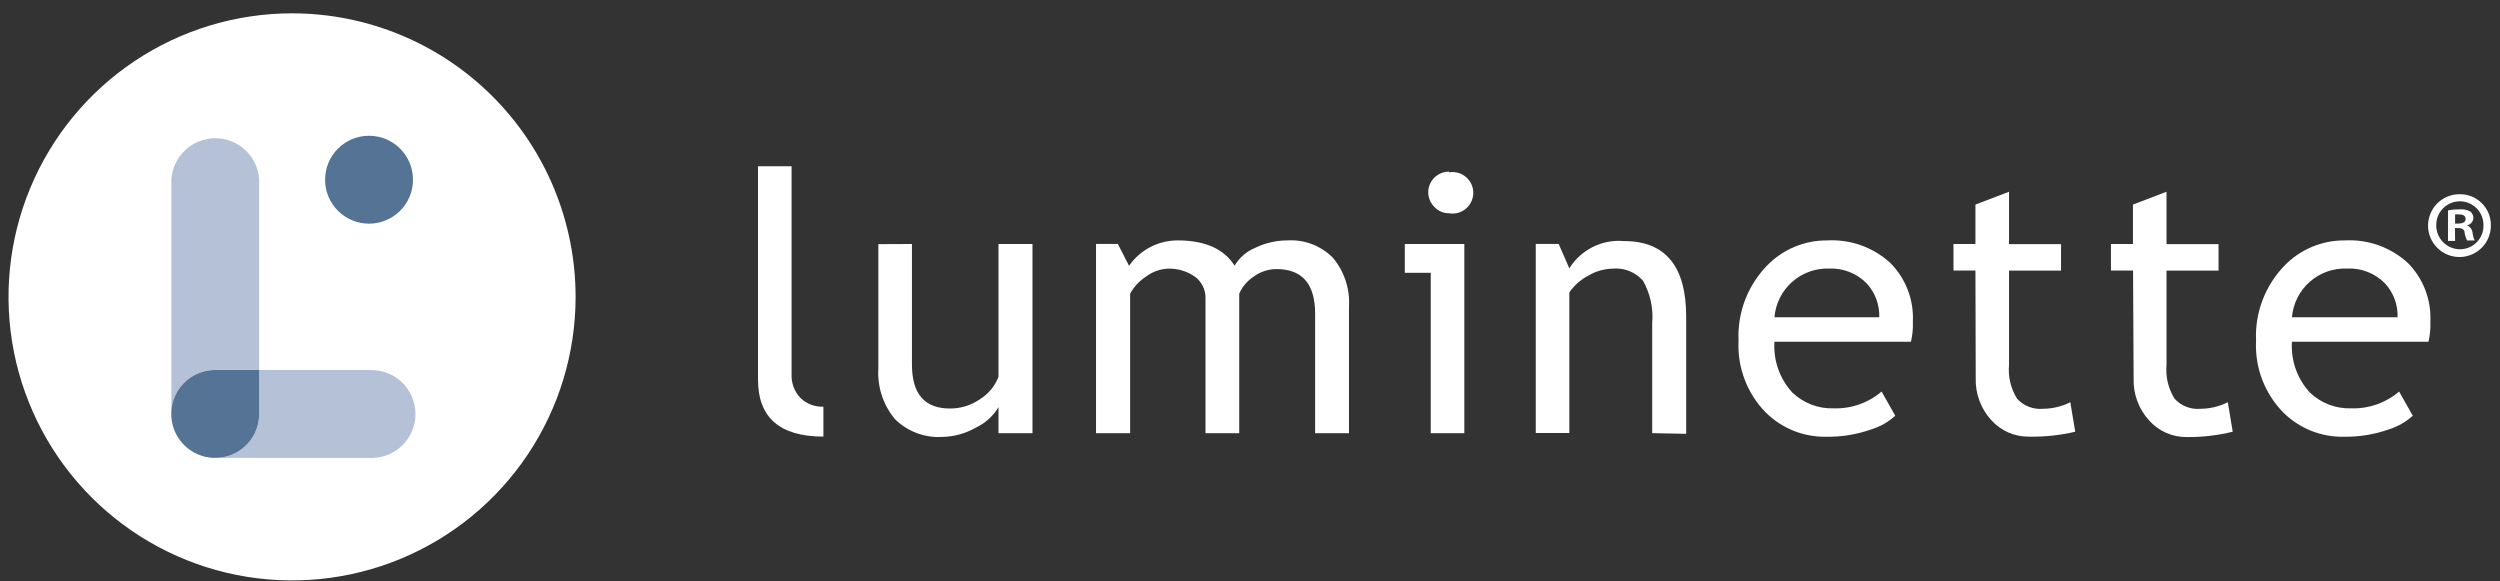
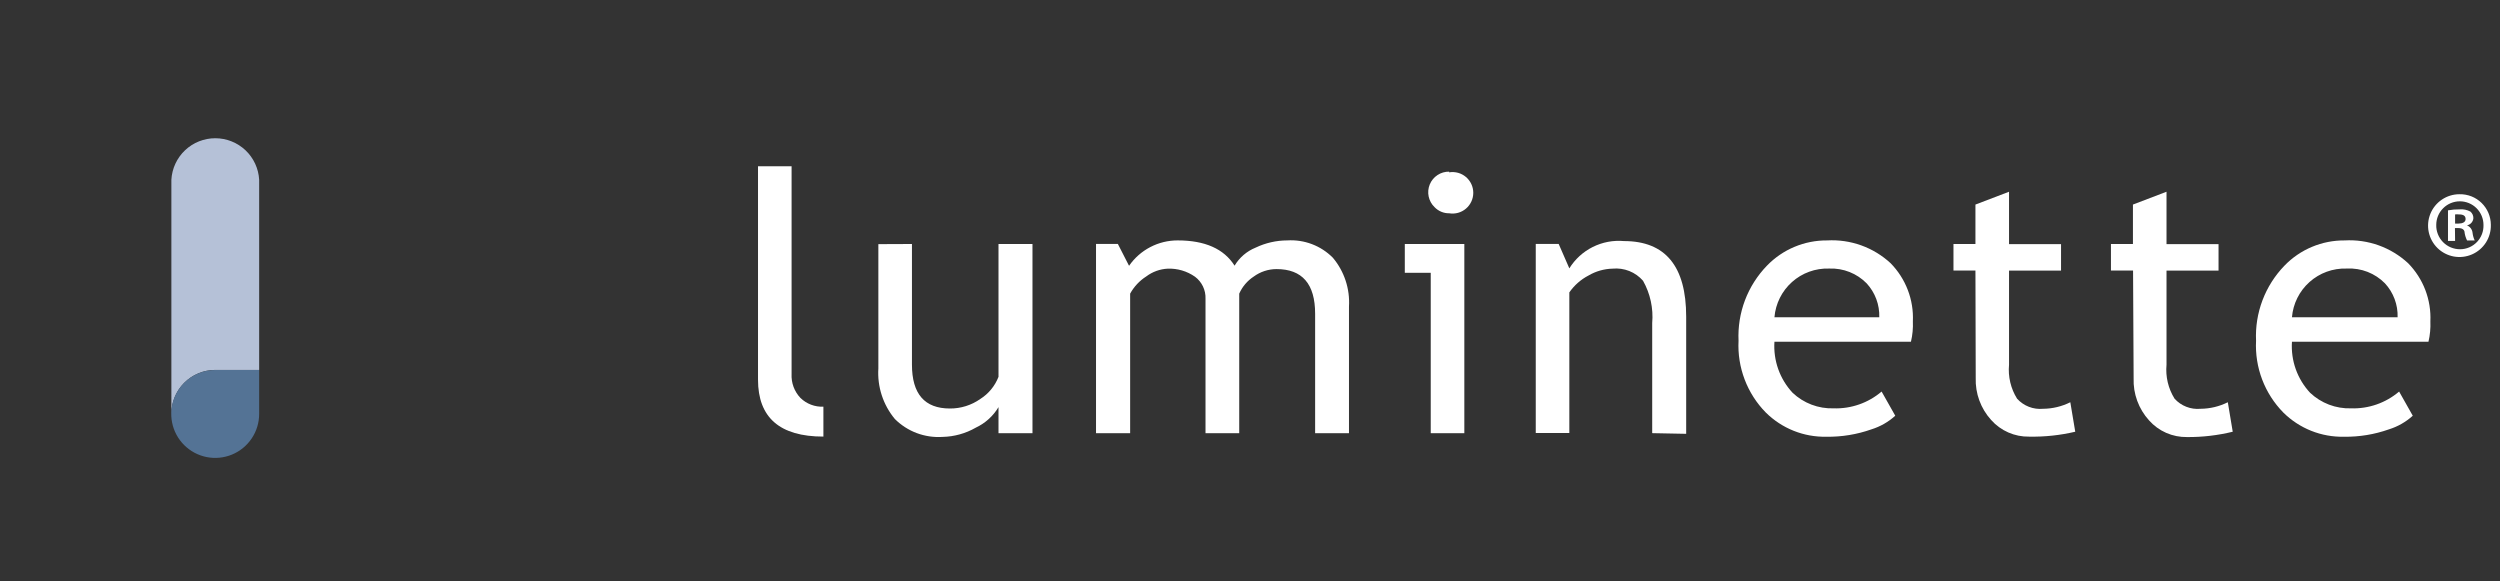
<svg xmlns="http://www.w3.org/2000/svg" width="142" height="33" viewBox="0 0 142 33" fill="none">
  <rect x="0" y="0" width="142" height="33" fill="#333333" stroke="none" />
  <g clip-path="url(#clip0_1024_50)">
    <path d="M43.055 21.565V9.445H44.962V21.239C44.949 21.489 44.987 21.739 45.073 21.974C45.16 22.208 45.294 22.423 45.466 22.604C45.638 22.771 45.842 22.901 46.066 22.986C46.29 23.072 46.529 23.11 46.769 23.1V24.798C44.293 24.798 43.055 23.72 43.055 21.565Z" fill="white" />
    <path d="M51.799 13.859V20.714C51.799 22.373 52.517 23.203 53.954 23.203C54.573 23.207 55.178 23.017 55.683 22.66C56.153 22.363 56.514 21.922 56.715 21.404V13.859H58.645V24.607H56.715V23.125C56.411 23.633 55.963 24.038 55.428 24.289C54.851 24.621 54.201 24.802 53.536 24.816C53.038 24.849 52.54 24.775 52.073 24.6C51.606 24.425 51.182 24.152 50.829 23.8C50.16 22.997 49.824 21.967 49.891 20.923V13.867L51.799 13.859Z" fill="white" />
    <path d="M74.699 24.604V17.819C74.699 16.129 73.968 15.284 72.505 15.284C72.039 15.285 71.585 15.435 71.21 15.71C70.848 15.947 70.563 16.284 70.388 16.679V24.604H68.473V16.966C68.482 16.725 68.432 16.486 68.328 16.268C68.224 16.051 68.069 15.862 67.876 15.718C67.422 15.4 66.878 15.24 66.325 15.26C65.884 15.282 65.46 15.436 65.107 15.702C64.725 15.946 64.41 16.282 64.192 16.679V24.604H62.254V13.857H63.495L64.13 15.098C64.439 14.652 64.852 14.287 65.333 14.036C65.814 13.785 66.348 13.654 66.891 13.655C68.442 13.655 69.519 14.133 70.124 15.09C70.4 14.627 70.819 14.268 71.318 14.066C71.88 13.797 72.495 13.656 73.117 13.655C73.594 13.625 74.072 13.697 74.519 13.867C74.966 14.037 75.371 14.3 75.707 14.64C76.357 15.414 76.684 16.408 76.622 17.416V24.604H74.699Z" fill="white" />
    <path d="M81.266 24.607V15.496H79.793V13.86H83.174V24.607H81.266ZM82.313 9.789C82.482 9.761 82.654 9.771 82.819 9.816C82.984 9.862 83.136 9.943 83.267 10.054C83.397 10.165 83.501 10.302 83.573 10.457C83.645 10.612 83.682 10.781 83.682 10.952C83.682 11.123 83.645 11.292 83.573 11.447C83.501 11.602 83.397 11.74 83.267 11.85C83.136 11.961 82.984 12.042 82.819 12.088C82.654 12.133 82.482 12.143 82.313 12.115C82.158 12.117 82.005 12.087 81.862 12.027C81.719 11.967 81.59 11.878 81.483 11.766C81.313 11.603 81.197 11.393 81.148 11.163C81.099 10.933 81.121 10.693 81.211 10.475C81.3 10.258 81.453 10.072 81.65 9.943C81.847 9.813 82.078 9.746 82.313 9.75V9.789Z" fill="white" />
    <path d="M93.845 24.603V18.353C93.918 17.518 93.737 16.68 93.325 15.949C93.113 15.705 92.845 15.514 92.544 15.394C92.243 15.274 91.918 15.228 91.596 15.259C91.116 15.271 90.646 15.404 90.231 15.647C89.794 15.874 89.419 16.204 89.138 16.608V24.595H87.231V13.856H88.533L89.138 15.243C89.46 14.723 89.921 14.302 90.469 14.028C91.017 13.755 91.63 13.638 92.24 13.693C94.597 13.693 95.775 15.125 95.775 17.988V24.641L93.845 24.603Z" fill="white" />
    <path d="M108.542 19.41H100.788C100.753 19.938 100.827 20.468 101.004 20.967C101.181 21.465 101.459 21.923 101.82 22.31C102.13 22.603 102.495 22.832 102.895 22.984C103.294 23.136 103.719 23.207 104.146 23.194C105.143 23.227 106.116 22.887 106.875 22.24L107.651 23.613C107.261 23.968 106.797 24.232 106.294 24.388C105.475 24.678 104.611 24.819 103.743 24.807C103.106 24.82 102.473 24.706 101.882 24.47C101.291 24.234 100.753 23.882 100.3 23.434C99.773 22.899 99.364 22.26 99.097 21.558C98.83 20.856 98.711 20.106 98.749 19.356C98.713 18.572 98.837 17.79 99.114 17.056C99.392 16.323 99.816 15.654 100.362 15.091C100.804 14.632 101.336 14.268 101.924 14.022C102.512 13.775 103.144 13.651 103.781 13.656C104.439 13.619 105.097 13.714 105.716 13.936C106.336 14.159 106.904 14.504 107.387 14.951C107.813 15.386 108.146 15.903 108.363 16.471C108.581 17.04 108.679 17.647 108.651 18.255C108.668 18.643 108.631 19.032 108.542 19.41ZM103.89 15.254C103.117 15.229 102.363 15.503 101.786 16.018C101.209 16.534 100.852 17.251 100.788 18.022H106.743C106.766 17.309 106.507 16.615 106.022 16.091C105.748 15.813 105.419 15.595 105.056 15.451C104.693 15.307 104.304 15.24 103.913 15.254H103.89Z" fill="white" />
    <path d="M112.205 15.365H110.957V13.86H112.205V11.619L114.113 10.891V13.868H117.067V15.372H114.113V20.715C114.05 21.391 114.211 22.07 114.57 22.646C114.755 22.849 114.984 23.007 115.239 23.106C115.495 23.206 115.77 23.245 116.044 23.219C116.582 23.215 117.113 23.088 117.594 22.847L117.874 24.522C117.015 24.724 116.135 24.818 115.253 24.801C114.847 24.808 114.444 24.727 114.072 24.564C113.7 24.401 113.367 24.159 113.097 23.855C112.504 23.201 112.19 22.342 112.221 21.459L112.205 15.365Z" fill="white" />
    <path d="M121.158 15.365H119.902V13.86H121.151V11.619L123.058 10.891V13.868H126.013V15.372H123.058V20.715C122.995 21.391 123.156 22.07 123.516 22.646C123.7 22.849 123.929 23.007 124.185 23.106C124.44 23.206 124.716 23.245 124.989 23.219C125.528 23.215 126.058 23.088 126.54 22.847L126.819 24.522C125.969 24.73 125.096 24.832 124.221 24.825C123.815 24.831 123.412 24.75 123.04 24.587C122.668 24.424 122.336 24.182 122.066 23.878C121.473 23.224 121.158 22.365 121.19 21.483L121.158 15.365Z" fill="white" />
    <path d="M137.937 19.41H130.183C130.148 19.938 130.221 20.468 130.398 20.967C130.576 21.465 130.853 21.923 131.214 22.31C131.525 22.603 131.89 22.832 132.289 22.984C132.688 23.136 133.114 23.207 133.54 23.194C134.537 23.227 135.51 22.887 136.27 22.24L137.045 23.613C136.655 23.968 136.192 24.232 135.688 24.388C134.869 24.678 134.006 24.819 133.137 24.807C132.501 24.82 131.868 24.706 131.276 24.47C130.685 24.234 130.147 23.882 129.694 23.434C129.168 22.899 128.758 22.26 128.491 21.558C128.224 20.856 128.106 20.106 128.144 19.356C128.107 18.572 128.231 17.79 128.509 17.056C128.786 16.323 129.211 15.654 129.756 15.091C130.199 14.632 130.73 14.268 131.318 14.022C131.906 13.775 132.538 13.651 133.176 13.656C133.833 13.619 134.491 13.714 135.111 13.936C135.73 14.159 136.299 14.504 136.782 14.951C137.208 15.386 137.54 15.903 137.758 16.471C137.975 17.04 138.073 17.647 138.045 18.255C138.062 18.643 138.026 19.032 137.937 19.41ZM133.284 15.254C132.511 15.229 131.758 15.503 131.181 16.018C130.603 16.534 130.246 17.251 130.183 18.022H136.184C136.207 17.309 135.948 16.615 135.463 16.091C135.184 15.808 134.849 15.588 134.479 15.443C134.109 15.299 133.712 15.234 133.316 15.254H133.284Z" fill="white" />
    <path d="M141.48 12.769C141.49 13.123 141.393 13.473 141.203 13.772C141.012 14.071 140.737 14.307 140.412 14.449C140.087 14.591 139.727 14.633 139.378 14.57C139.029 14.506 138.707 14.34 138.453 14.093C138.199 13.845 138.025 13.528 137.952 13.181C137.879 12.833 137.912 12.472 138.045 12.144C138.179 11.815 138.407 11.534 138.701 11.336C138.996 11.138 139.342 11.032 139.697 11.032C139.929 11.027 140.159 11.068 140.375 11.152C140.59 11.237 140.787 11.364 140.953 11.526C141.119 11.688 141.251 11.881 141.342 12.094C141.432 12.308 141.479 12.537 141.48 12.769ZM138.379 12.769C138.373 12.95 138.405 13.13 138.471 13.299C138.537 13.467 138.636 13.621 138.763 13.751C138.889 13.88 139.041 13.983 139.208 14.053C139.375 14.122 139.555 14.158 139.736 14.157C139.914 14.156 140.091 14.119 140.255 14.049C140.419 13.978 140.567 13.876 140.69 13.747C140.814 13.618 140.911 13.466 140.974 13.299C141.038 13.133 141.068 12.955 141.062 12.776C141.062 12.421 140.92 12.079 140.669 11.828C140.417 11.576 140.076 11.435 139.72 11.435C139.364 11.435 139.023 11.576 138.772 11.828C138.52 12.079 138.379 12.421 138.379 12.776V12.769ZM139.449 13.684H139.046V11.947C139.266 11.907 139.489 11.889 139.712 11.892C139.922 11.874 140.132 11.918 140.317 12.017C140.372 12.063 140.416 12.121 140.446 12.187C140.475 12.253 140.49 12.324 140.488 12.396C140.479 12.494 140.439 12.586 140.373 12.659C140.308 12.732 140.22 12.781 140.123 12.8C140.21 12.835 140.286 12.893 140.342 12.968C140.398 13.043 140.432 13.133 140.441 13.226C140.458 13.377 140.5 13.524 140.565 13.66H140.131C140.063 13.526 140.016 13.382 139.992 13.234C139.992 13.04 139.852 12.955 139.635 12.955H139.441L139.449 13.684ZM139.449 12.699H139.643C139.867 12.699 140.046 12.621 140.046 12.443C140.046 12.265 139.929 12.179 139.674 12.179C139.599 12.171 139.523 12.171 139.449 12.179V12.699Z" fill="white" />
-     <path d="M16.597 0.758C13.412 0.756 10.297 1.7 7.648 3.468C4.998 5.237 2.933 7.752 1.713 10.694C0.492 13.637 0.172 16.875 0.793 20C1.413 23.125 2.947 25.995 5.199 28.248C7.451 30.501 10.32 32.036 13.445 32.658C16.569 33.28 19.808 32.962 22.751 31.743C25.694 30.524 28.21 28.46 29.98 25.811C31.75 23.163 32.694 20.049 32.694 16.863C32.694 12.593 30.999 8.498 27.98 5.478C24.962 2.458 20.867 0.76 16.597 0.758Z" fill="white" />
    <path d="M12.223 21.011H14.72V10.209C14.685 9.572 14.406 8.973 13.943 8.534C13.479 8.096 12.865 7.852 12.227 7.852C11.589 7.852 10.975 8.096 10.512 8.534C10.048 8.973 9.77 9.572 9.734 10.209V23.507C9.734 22.846 9.996 22.213 10.463 21.745C10.93 21.277 11.563 21.013 12.223 21.011Z" fill="#B5C1D7" />
-     <path d="M20.961 21.016H14.719V23.512C14.719 23.84 14.655 24.165 14.529 24.468C14.404 24.771 14.22 25.046 13.988 25.278C13.756 25.51 13.481 25.694 13.178 25.819C12.875 25.945 12.55 26.009 12.223 26.009H20.961C21.3 26.028 21.64 25.978 21.959 25.861C22.278 25.744 22.569 25.564 22.816 25.33C23.063 25.097 23.259 24.816 23.394 24.504C23.528 24.192 23.597 23.856 23.597 23.516C23.597 23.177 23.528 22.841 23.394 22.529C23.259 22.217 23.063 21.936 22.816 21.702C22.569 21.469 22.278 21.288 21.959 21.172C21.64 21.055 21.3 21.004 20.961 21.023V21.016Z" fill="#B5C1D7" />
    <path d="M14.72 23.512V21.016H12.223C11.729 21.016 11.247 21.162 10.836 21.436C10.426 21.711 10.106 22.101 9.917 22.557C9.728 23.013 9.678 23.515 9.775 24C9.871 24.484 10.109 24.929 10.458 25.278C10.807 25.627 11.252 25.865 11.736 25.961C12.221 26.058 12.723 26.008 13.179 25.819C13.635 25.63 14.025 25.31 14.299 24.899C14.574 24.489 14.72 24.006 14.72 23.512Z" fill="#547395" />
-     <path d="M20.962 12.704C22.341 12.704 23.458 11.587 23.458 10.208C23.458 8.829 22.341 7.711 20.962 7.711C19.583 7.711 18.465 8.829 18.465 10.208C18.465 11.587 19.583 12.704 20.962 12.704Z" fill="#547395" />
  </g>
  <defs>
    <clipPath id="clip0_1024_50">
      <rect width="142" height="33" fill="white" />
    </clipPath>
  </defs>
</svg>